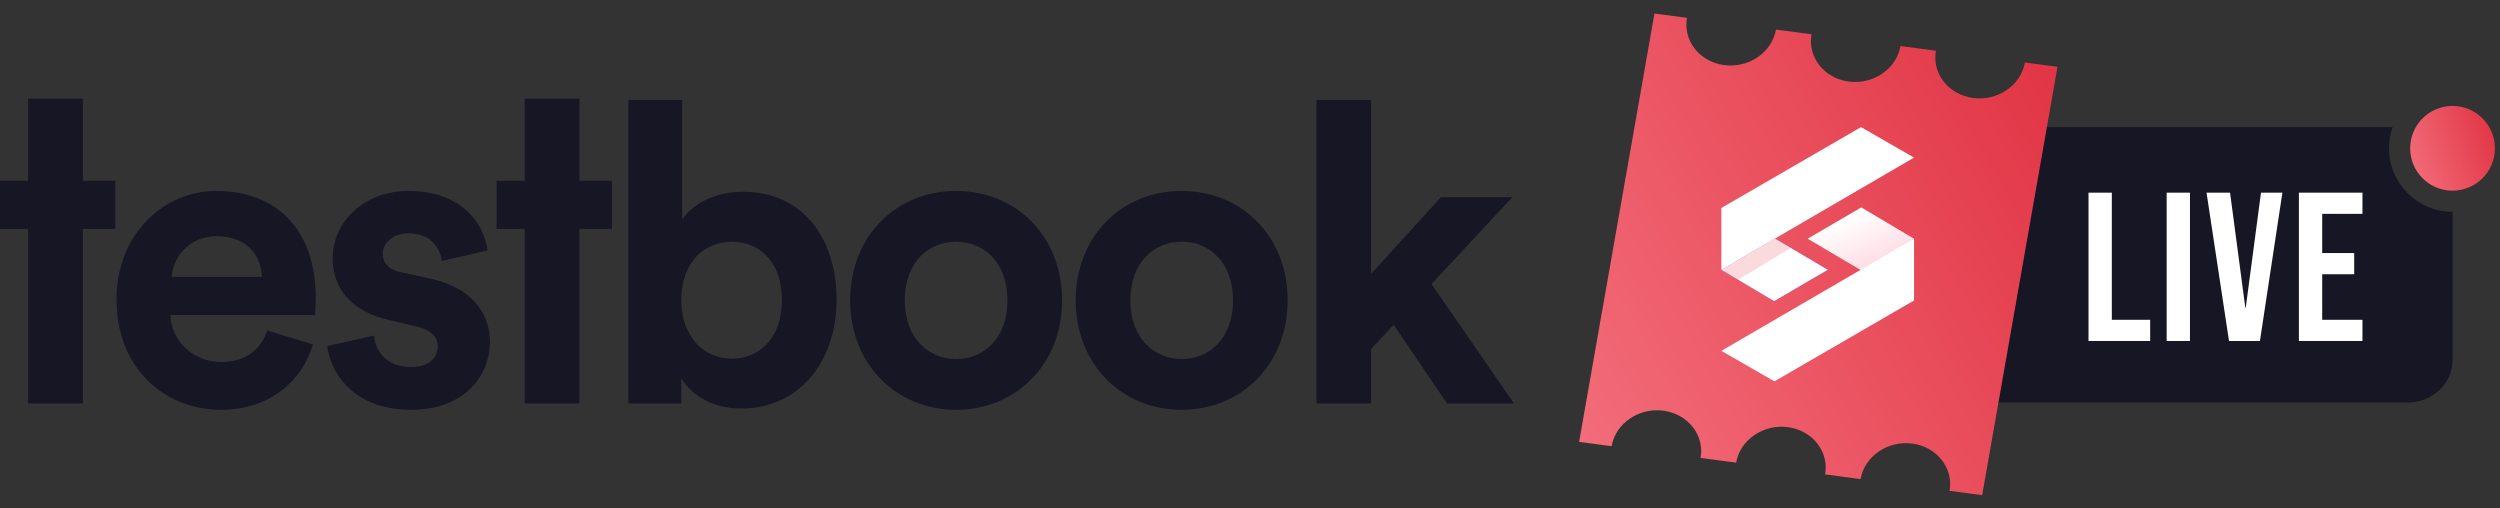
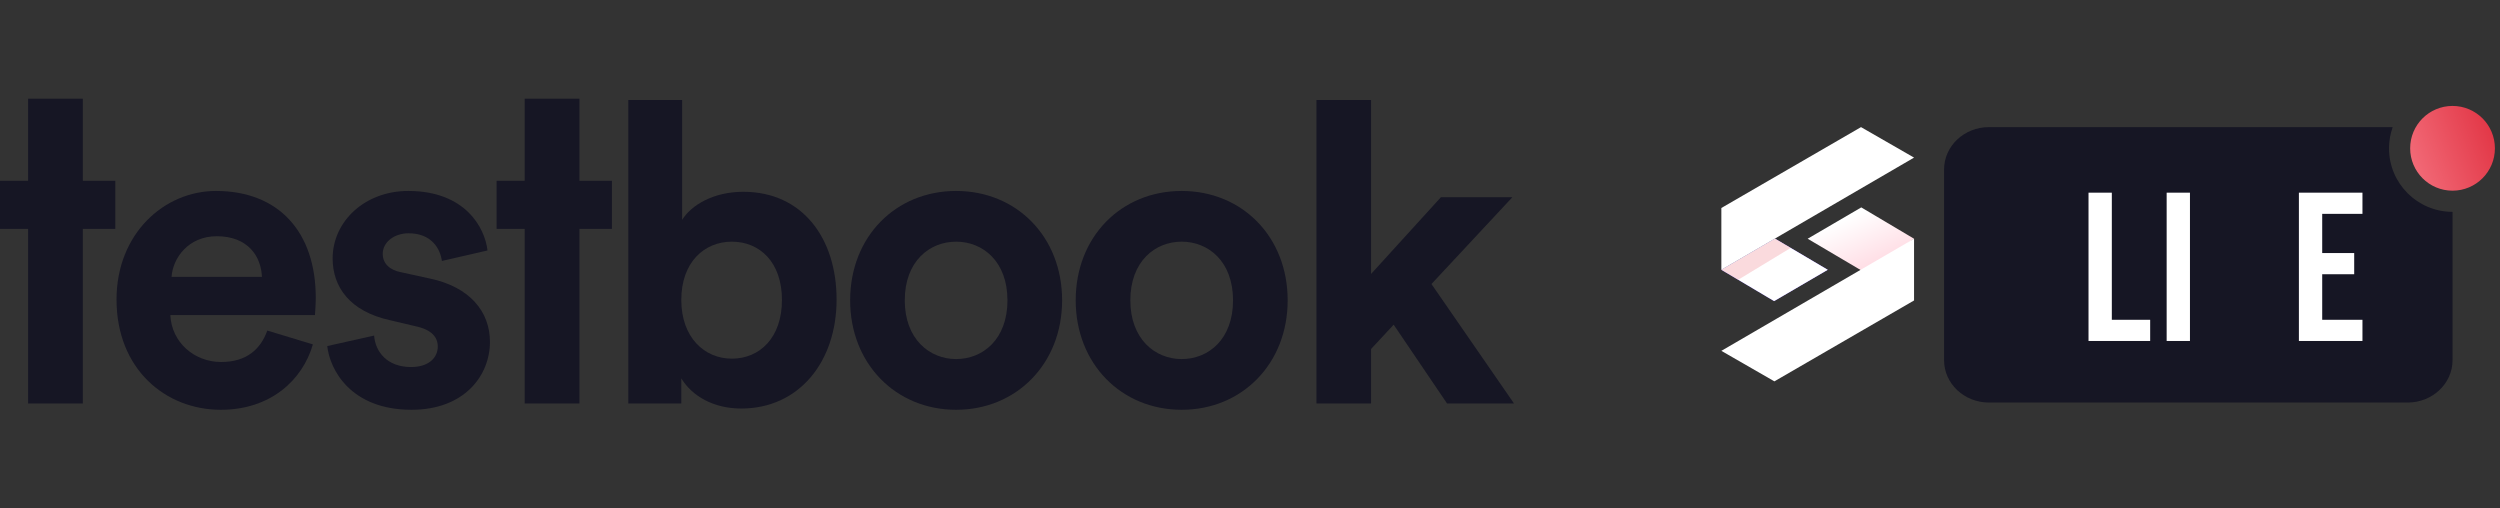
<svg xmlns="http://www.w3.org/2000/svg" width="118" height="24" viewBox="0 0 118 24" fill="none">
  <rect x="0" y="0" width="118" height="24" fill="#333333" stroke="none" />
  <path fill-rule="evenodd" clip-rule="evenodd" d="M1.326 4.658H3.91V8.533H5.444V10.803H3.91V19.045H1.326V10.803H0V8.533H1.326V4.658Z" fill="#161624" />
  <path fill-rule="evenodd" clip-rule="evenodd" d="M12.363 13.069C12.324 12.099 11.704 11.15 10.231 11.15C8.892 11.15 8.156 12.179 8.098 13.069H12.363ZM14.768 16.255C14.284 17.937 12.771 19.342 10.425 19.342C7.808 19.342 5.5 17.422 5.5 14.138C5.5 11.031 7.749 9.013 10.192 9.013C13.14 9.013 14.904 10.932 14.904 14.058C14.904 14.434 14.865 14.83 14.865 14.87H8.04C8.098 16.156 9.165 17.086 10.444 17.086C11.646 17.086 12.306 16.472 12.616 15.602L14.768 16.255Z" fill="#161624" />
  <path fill-rule="evenodd" clip-rule="evenodd" d="M17.658 15.839C17.716 16.611 18.279 17.324 19.403 17.324C20.256 17.324 20.663 16.868 20.663 16.354C20.663 15.919 20.373 15.563 19.636 15.404L18.376 15.107C16.533 14.692 15.7 13.564 15.7 12.198C15.7 10.457 17.212 9.013 19.268 9.013C21.982 9.013 22.893 10.774 23.01 11.822L20.857 12.317C20.78 11.743 20.373 11.011 19.287 11.011C18.608 11.011 18.065 11.427 18.065 11.981C18.065 12.456 18.414 12.753 18.938 12.851L20.295 13.148C22.176 13.544 23.126 14.712 23.126 16.136C23.126 17.719 21.924 19.342 19.422 19.342C16.553 19.342 15.564 17.442 15.447 16.334L17.658 15.839Z" fill="#161624" />
  <path fill-rule="evenodd" clip-rule="evenodd" d="M24.764 4.658H27.349V8.533H28.883V10.803H27.349V19.045H24.764V10.803H23.439V8.533H24.764V4.658Z" fill="#161624" />
  <path fill-rule="evenodd" clip-rule="evenodd" d="M34.542 11.407C33.243 11.407 32.157 12.377 32.157 14.158C32.157 15.919 33.243 16.928 34.542 16.928C35.861 16.928 36.908 15.939 36.908 14.158C36.908 12.377 35.861 11.407 34.542 11.407V11.407ZM29.656 19.045V4.719H32.197V10.378C32.623 9.685 33.67 9.052 35.085 9.052C37.878 9.052 39.487 11.249 39.487 14.138C39.487 17.086 37.703 19.283 34.988 19.283C33.67 19.283 32.662 18.689 32.157 17.858V19.045H29.656Z" fill="#161624" />
  <path fill-rule="evenodd" clip-rule="evenodd" d="M47.552 14.177C47.552 12.337 46.389 11.407 45.129 11.407C43.869 11.407 42.705 12.337 42.705 14.177C42.705 15.998 43.869 16.948 45.129 16.948C46.389 16.948 47.552 16.018 47.552 14.177M50.132 14.177C50.132 17.165 47.979 19.342 45.129 19.342C42.279 19.342 40.127 17.165 40.127 14.177C40.127 11.169 42.279 9.013 45.129 9.013C47.979 9.013 50.132 11.169 50.132 14.177" fill="#161624" />
  <path fill-rule="evenodd" clip-rule="evenodd" d="M58.199 14.177C58.199 12.337 57.036 11.407 55.775 11.407C54.515 11.407 53.352 12.337 53.352 14.177C53.352 15.998 54.515 16.948 55.775 16.948C57.036 16.948 58.199 16.017 58.199 14.177M60.778 14.177C60.778 17.165 58.625 19.342 55.775 19.342C52.924 19.342 50.773 17.165 50.773 14.177C50.773 11.169 52.924 9.013 55.775 9.013C58.625 9.013 60.778 11.169 60.778 14.177" fill="#161624" />
  <path fill-rule="evenodd" clip-rule="evenodd" d="M67.565 13.406L71.462 19.045H68.301L65.781 15.325L64.714 16.473V19.045H62.136V4.719H64.714V12.931L68.011 9.309H71.384L67.565 13.406Z" fill="#161624" />
  <path d="M113.76 7C113.76 5.895 114.655 5 115.76 5C116.864 5 117.76 5.895 117.76 7C117.76 8.105 116.864 9 115.76 9C114.655 9 113.76 8.105 113.76 7Z" fill="url(#paint0_linear_4047_16549)" />
  <path d="M112.935 6C112.824 6.313 112.761 6.649 112.761 7C112.761 8.657 114.103 9.999 115.76 9.999V17C115.76 18.105 114.811 19 113.642 19H93.878C92.708 19 91.76 18.105 91.76 17V8C91.76 6.896 92.708 6 93.878 6H112.935Z" fill="#161624" />
-   <path fill-rule="evenodd" clip-rule="evenodd" d="M78.091 0.639L79.625 0.842C79.435 1.92 80.221 2.919 81.381 3.072C82.541 3.226 83.635 2.476 83.825 1.397L85.503 1.618C85.313 2.697 86.1 3.696 87.26 3.849C88.42 4.002 89.513 3.252 89.703 2.174L91.375 2.395C91.186 3.473 91.972 4.471 93.132 4.625C94.291 4.778 95.386 4.028 95.576 2.95L97.115 3.153L93.558 23.371L92.019 23.168C92.209 22.089 91.422 21.091 90.262 20.937C89.102 20.784 88.008 21.534 87.818 22.613L86.146 22.392C86.336 21.313 85.549 20.314 84.389 20.161C83.229 20.008 82.136 20.758 81.946 21.836L80.268 21.615C80.458 20.536 79.671 19.538 78.511 19.384C77.351 19.231 76.258 19.981 76.068 21.06L74.534 20.857L78.091 0.639Z" fill="url(#paint1_linear_4047_16549)" />
  <path d="M86.269 12.734L83.738 14.212L81.248 12.734L83.777 11.262L86.269 12.734Z" fill="url(#paint2_linear_4047_16549)" />
  <path d="M86.269 12.734L83.738 14.212L81.248 12.734L83.777 11.262L86.269 12.734Z" fill="white" />
  <path d="M82.042 13.205L81.248 12.734L83.777 11.262L84.521 11.701L82.042 13.205Z" fill="#E74655" fill-opacity="0.2" />
  <path d="M90.343 7.439L81.248 12.733V9.817L87.84 6L90.343 7.439Z" fill="white" />
  <path d="M85.321 11.268L87.852 9.789L90.342 11.268L88.123 12.923L85.321 11.268Z" fill="url(#paint3_linear_4047_16549)" />
  <path d="M81.248 16.56L90.343 11.267V14.182L83.751 18L81.248 16.56Z" fill="white" />
  <path d="M98.578 9.094H99.678V15.094H101.488V16.094H98.578V9.094Z" fill="white" />
  <path d="M102.266 9.094H103.366V16.094H102.266V9.094Z" fill="white" />
-   <path d="M104.149 9.094H105.259L105.979 14.524H105.999L106.719 9.094H107.729L106.669 16.094H105.209L104.149 9.094Z" fill="white" />
  <path d="M108.508 9.094H111.508V10.094H109.608V11.944H111.118V12.944H109.608V15.094H111.508V16.094H108.508V9.094Z" fill="white" />
  <defs>
    <linearGradient id="paint0_linear_4047_16549" x1="117.76" y1="5" x2="112.939" y2="6.792" gradientUnits="userSpaceOnUse">
      <stop stop-color="#E03141" />
      <stop offset="1" stop-color="#F4707D" />
    </linearGradient>
    <linearGradient id="paint1_linear_4047_16549" x1="96.316" y1="-2.093" x2="68.32" y2="13.556" gradientUnits="userSpaceOnUse">
      <stop stop-color="#E03141" />
      <stop offset="1" stop-color="#F4707D" />
    </linearGradient>
    <linearGradient id="paint2_linear_4047_16549" x1="81.248" y1="12.737" x2="86.269" y2="12.737" gradientUnits="userSpaceOnUse">
      <stop offset="0.01" stop-color="#6A4AEB" />
      <stop offset="0.2" stop-color="#6A4AEB" />
      <stop offset="0.69" stop-color="#8263FF" />
      <stop offset="1" stop-color="#8263FF" />
    </linearGradient>
    <linearGradient id="paint3_linear_4047_16549" x1="86.747" y1="10.501" x2="89.247" y2="16.001" gradientUnits="userSpaceOnUse">
      <stop stop-color="white" />
      <stop offset="1" stop-color="#FFAEC0" />
    </linearGradient>
  </defs>
</svg>